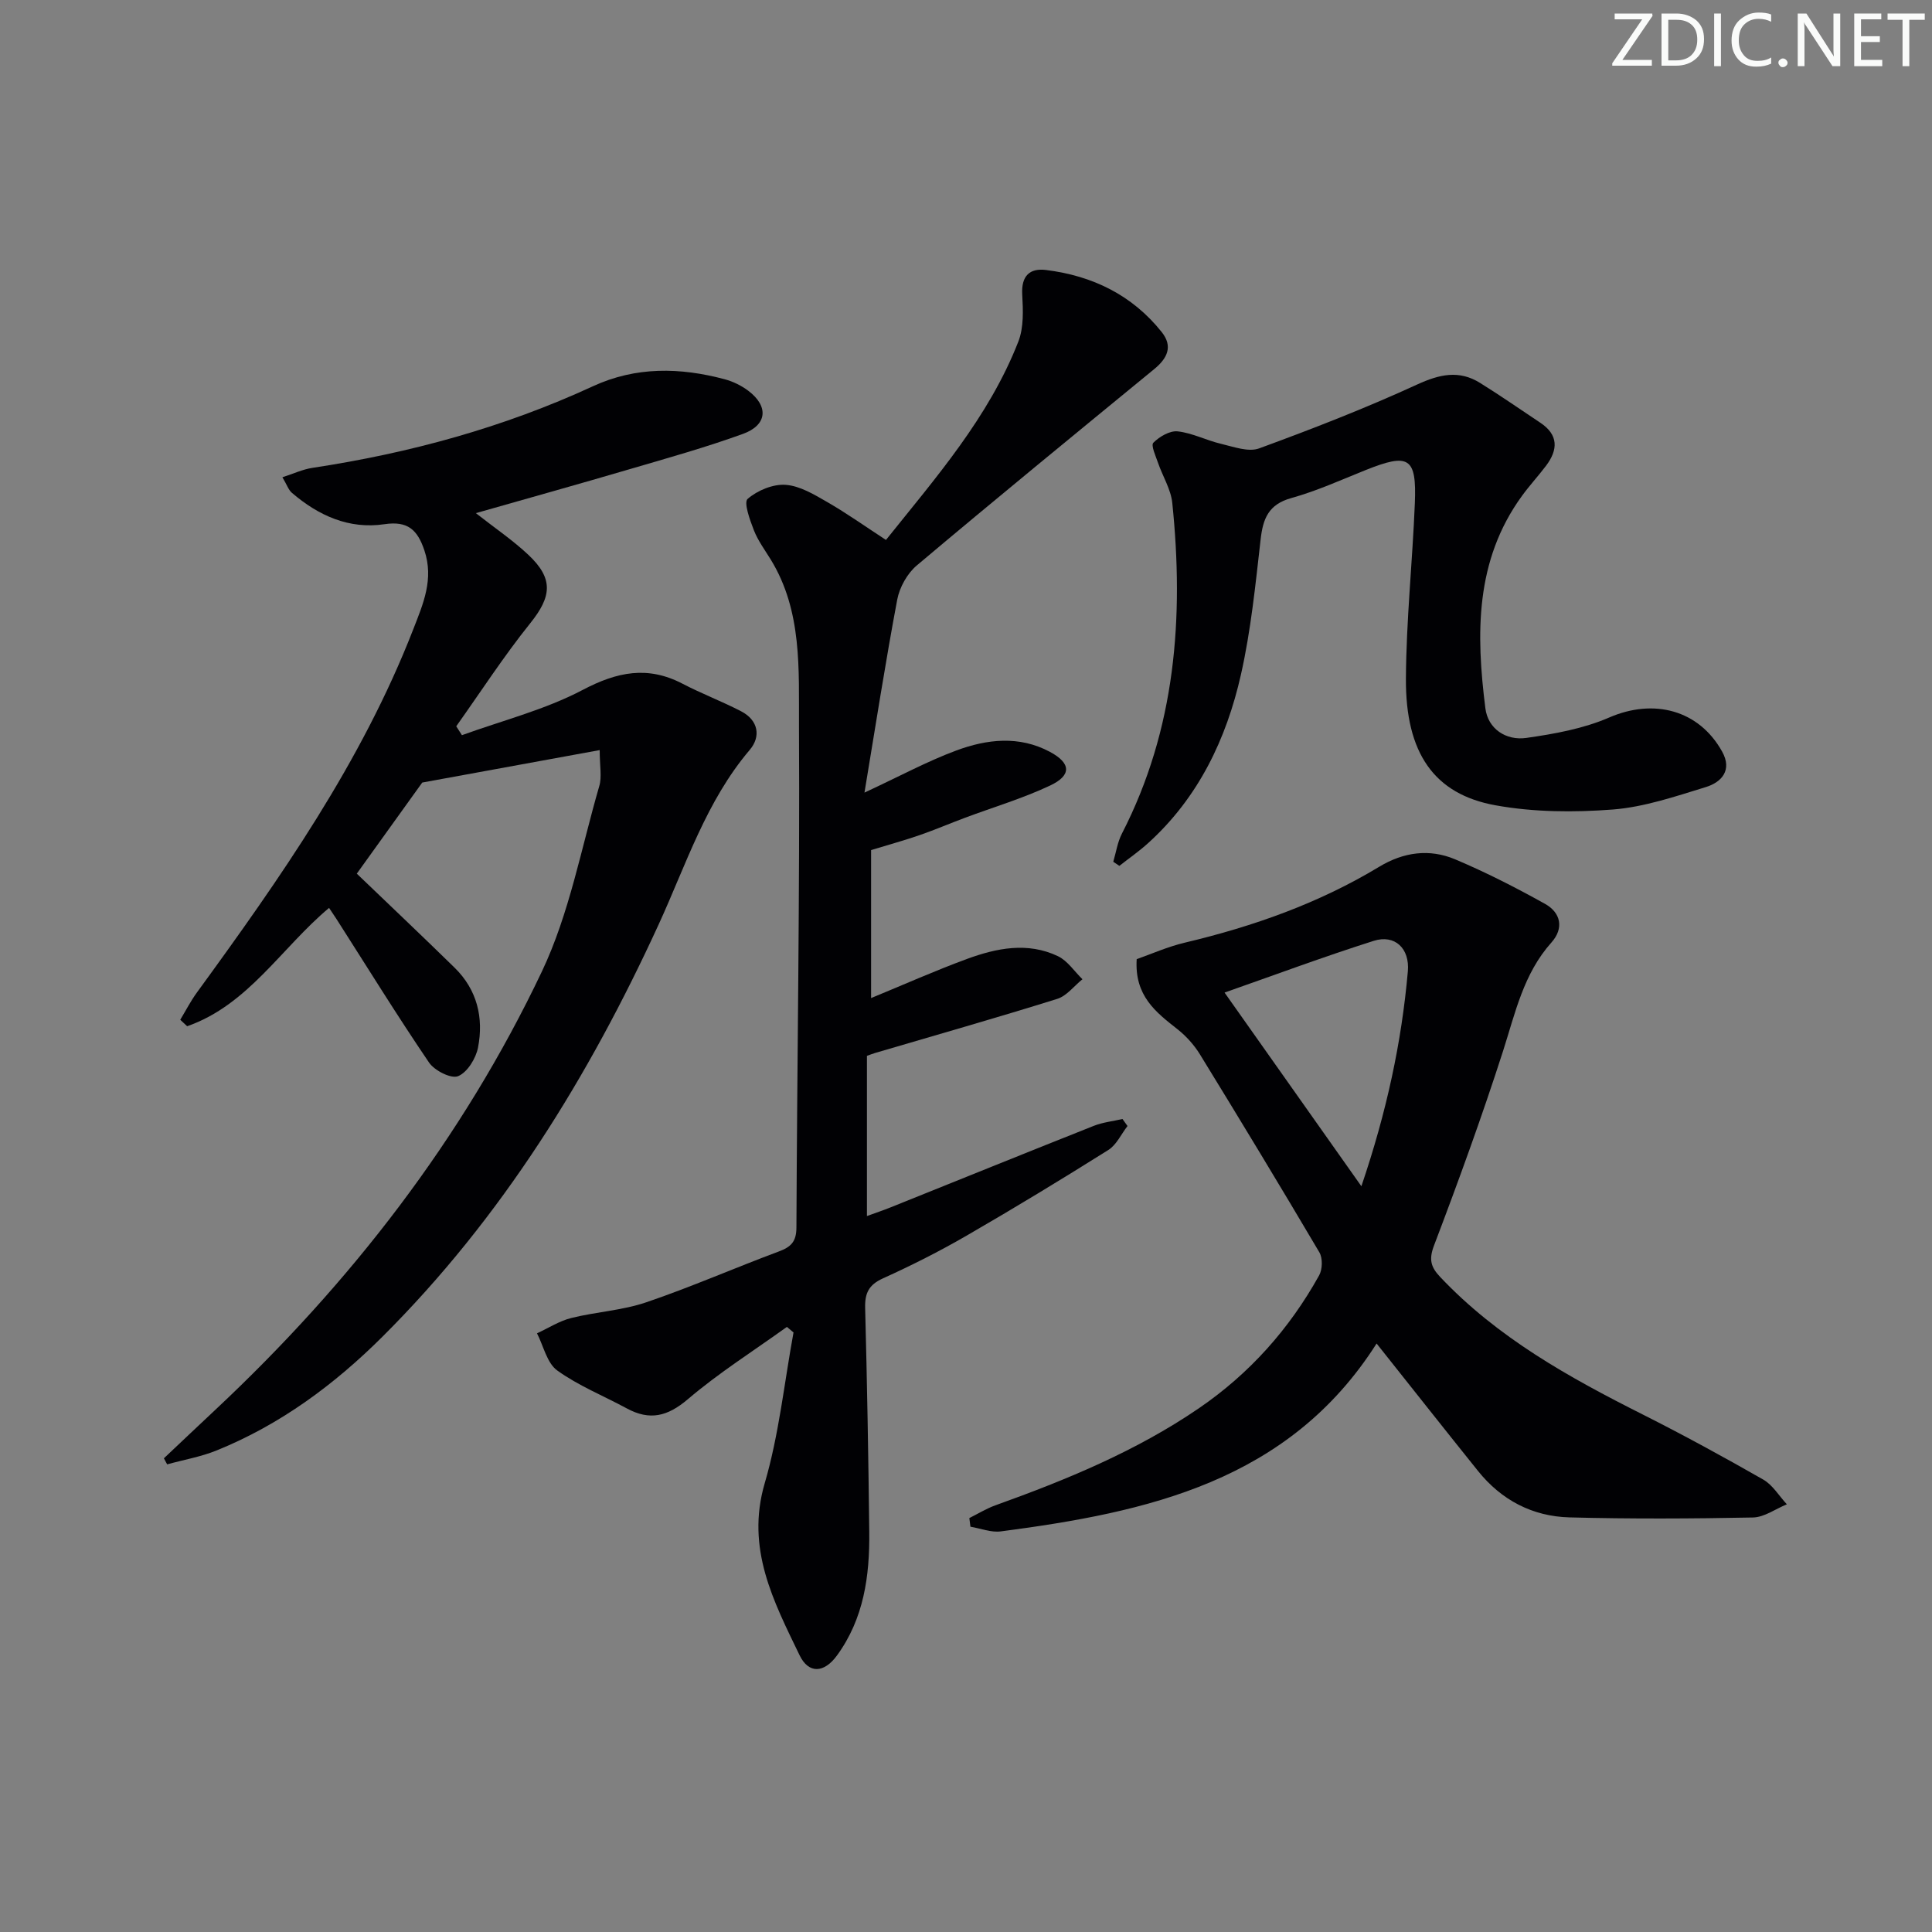
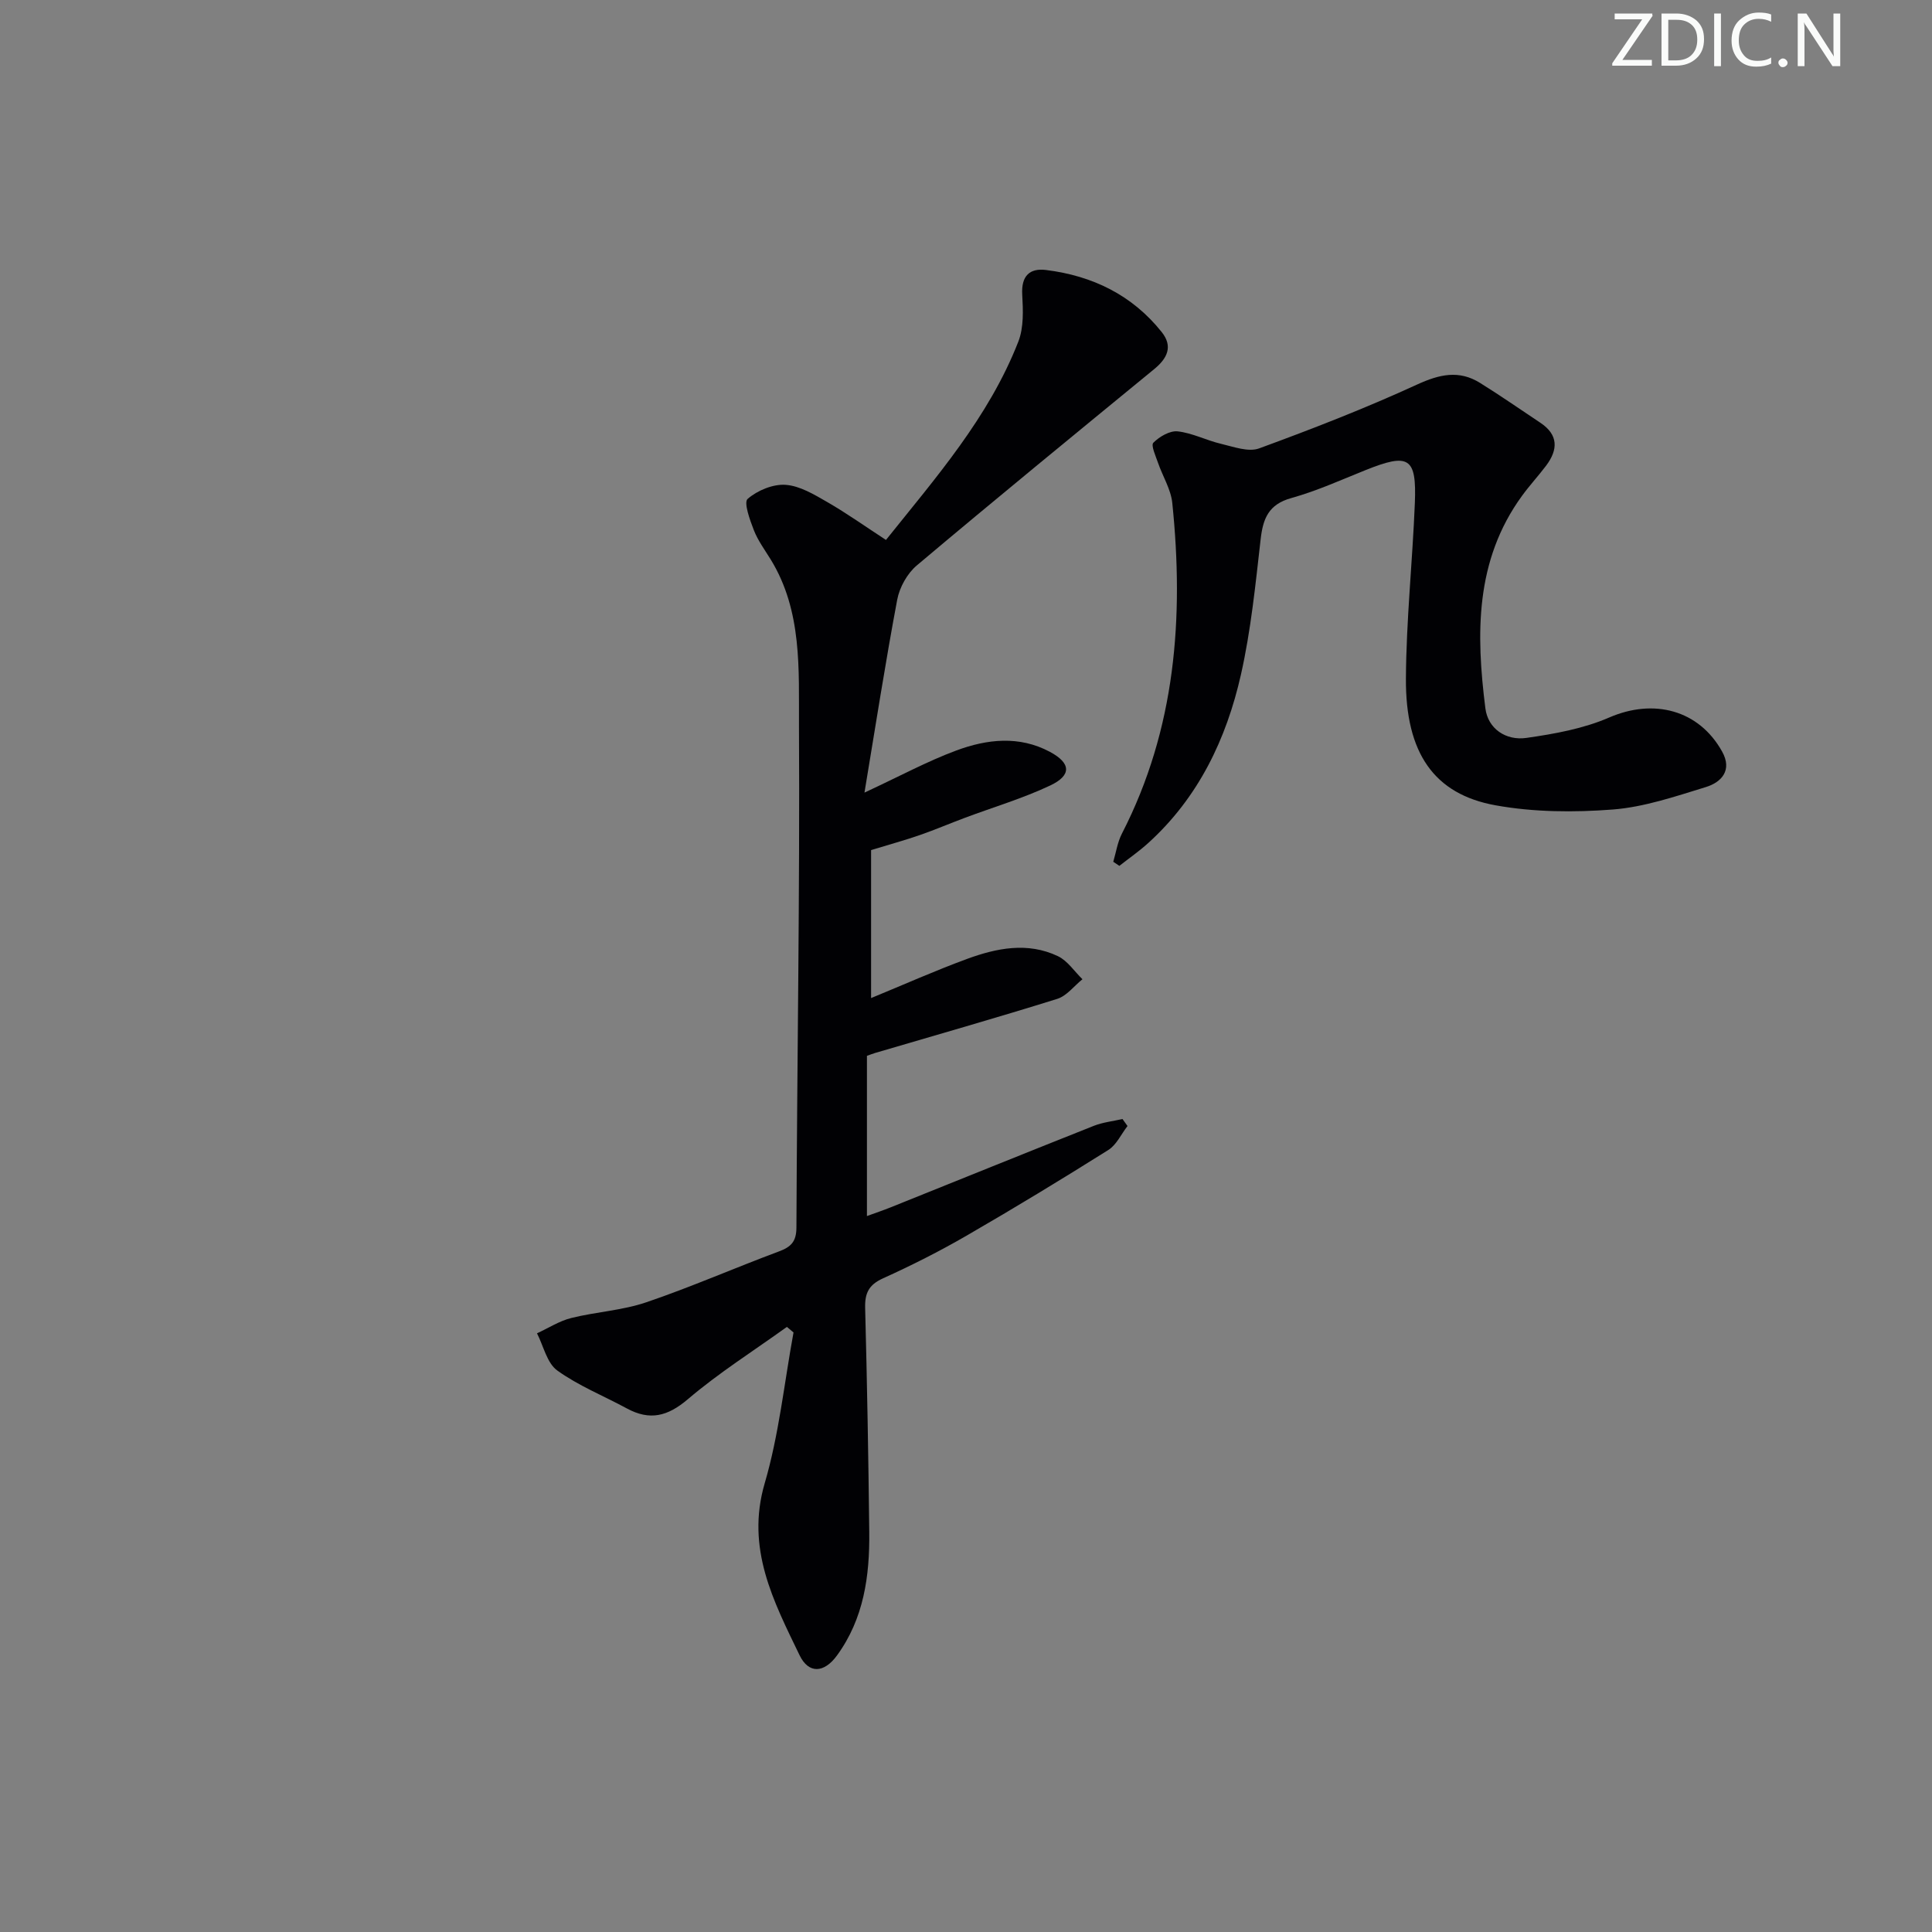
<svg xmlns="http://www.w3.org/2000/svg" enable-background="new 0 0 400 400" viewBox="0 0 400 400">
  <rect x="0" y="0" width="400" height="400" fill="#808080" stroke="none" />
  <g fill="#fafbfa">
    <path d="m342.2 3.2-6.3 9.2h6.1v1.2h-8.2v-.5l6.2-9.1h-5.7v-1.2h7.8v.4z" />
    <path d="m344 13.7v-10.9h3.1c1.6 0 3 .5 4.1 1.4 1.1 1 1.6 2.2 1.6 3.9s-.5 3-1.6 4-2.5 1.5-4.2 1.5h-3zm1.4-9.6v8.4h1.6c1.4 0 2.5-.4 3.2-1.1.8-.8 1.2-1.8 1.2-3.2s-.4-2.4-1.2-3.1-1.8-1-3.1-1z" />
    <path d="m356.3 2.8v10.9h-1.4v-10.9z" />
    <path d="m366.6 13.2c-.8.4-1.8.6-3 .6-1.6 0-2.8-.5-3.7-1.5s-1.4-2.3-1.4-3.9c0-1.7.5-3.2 1.6-4.2s2.4-1.6 4-1.6c1 0 1.9.1 2.6.4v1.5c-.8-.4-1.6-.6-2.6-.6-1.2 0-2.2.4-3 1.2s-1.1 1.9-1.1 3.3c0 1.3.4 2.3 1.1 3.1s1.6 1.1 2.8 1.1c1.1 0 2-.2 2.8-.7v1.3z" />
    <path d="m368.2 13c0-.3.1-.5.3-.6.2-.2.4-.3.6-.3.3 0 .5.1.7.3s.3.4.3.6-.1.5-.3.6c-.2.2-.4.3-.7.3s-.5-.1-.6-.3c-.2-.2-.3-.4-.3-.6z" />
    <path d="m381.1 13.7h-1.7l-5.5-8.4c-.2-.2-.3-.5-.4-.7 0 .2.1.8.1 1.5v7.6h-1.4v-10.9h1.8l5.3 8.3c.3.4.4.6.4.8 0-.3-.1-.8-.1-1.6v-7.5h1.4v10.9z" />
-     <path d="m389.7 13.7h-5.8v-10.9h5.6v1.2h-4.2v3.5h3.9v1.2h-3.9v3.7h4.4z" />
-     <path d="m398.4 4.1h-3.1v9.6h-1.4v-9.6h-3.1v-1.3h7.7v1.3z" />
  </g>
  <path d="m180.35 176v30.64c6.72-2.76 13.19-5.65 19.82-8.09 6.15-2.26 12.58-3.57 18.85-.59 2 .95 3.41 3.15 5.09 4.78-1.73 1.39-3.25 3.45-5.23 4.07-12.52 3.91-25.13 7.5-37.71 11.2-.47.14-.92.32-1.68.59v33.17c1.76-.64 3.36-1.18 4.93-1.81 14.02-5.63 28.01-11.3 42.05-16.87 1.87-.74 3.95-.95 5.93-1.41.35.48.69.97 1.04 1.45-1.31 1.68-2.28 3.9-3.97 4.96-9.69 6.09-19.47 12.03-29.37 17.75-5.6 3.24-11.41 6.17-17.31 8.84-2.93 1.33-3.75 3.07-3.67 6.11.4 15.47.68 30.94.85 46.42.1 9.09-1.12 17.92-6.69 25.55-2.65 3.63-5.85 3.85-7.74-.07-5.39-11.17-11.16-22.1-7.22-35.58 2.97-10.13 4.05-20.81 5.97-31.24-.46-.38-.91-.77-1.37-1.15-6.88 4.95-14.1 9.51-20.53 14.99-4.19 3.56-7.87 4.45-12.59 1.9-4.82-2.61-10.01-4.69-14.42-7.86-2.14-1.54-2.85-5.07-4.2-7.7 2.36-1.08 4.62-2.56 7.09-3.17 5.13-1.28 10.55-1.56 15.52-3.25 9.27-3.15 18.26-7.1 27.44-10.52 2.51-.93 3.64-2.01 3.66-4.92.14-34.64.72-69.27.53-103.9-.06-11.65.71-23.76-5.85-34.45-1.22-1.98-2.64-3.9-3.48-6.04-.83-2.13-2.15-5.77-1.3-6.51 2.02-1.75 5.25-3.1 7.87-2.91 2.96.21 5.93 2.02 8.64 3.58 4.03 2.32 7.83 5.03 12.13 7.83 10.29-12.87 21.27-25.36 27.4-41.05 1.15-2.93.99-6.53.81-9.78-.21-3.82 1.53-5.49 4.93-5.06 9.59 1.19 17.83 5.17 23.95 12.85 2.36 2.96 1.18 5.42-1.53 7.65-16.45 13.49-32.91 26.96-49.18 40.67-1.97 1.66-3.57 4.53-4.05 7.08-2.44 12.96-4.46 26-6.78 39.95 7.36-3.42 13.03-6.5 19.02-8.72 6.33-2.35 12.99-3.12 19.35.27 4.38 2.33 4.57 4.86.08 6.98-5.68 2.68-11.76 4.48-17.66 6.69-3.11 1.16-6.16 2.47-9.3 3.56-3.1 1.08-6.29 1.95-10.12 3.12z" fill="#010104" />
-   <path d="m124.16 155.3c-12.57 2.3-23.86 4.36-36.74 6.72-3.86 5.38-8.89 12.37-13.55 18.86 6.89 6.61 13.62 12.98 20.25 19.47 4.66 4.56 6.05 10.36 4.85 16.53-.44 2.26-2.21 5.14-4.13 5.93-1.44.59-4.89-1.16-6.02-2.83-6.63-9.76-12.83-19.81-19.19-29.76-.44-.68-.9-1.35-1.5-2.25-9.88 8.28-16.76 20.1-29.38 24.5-.48-.45-.95-.89-1.43-1.34 1.14-1.88 2.15-3.86 3.44-5.63 17.26-23.69 34.07-47.63 44.8-75.21 2.05-5.27 4.31-10.38 2.3-16.35-1.43-4.25-3.43-6.13-8.26-5.41-7.32 1.09-13.66-1.77-19.17-6.5-.7-.6-1.02-1.64-1.96-3.22 2.3-.74 4.2-1.64 6.19-1.94 20.12-3.05 39.58-8.35 58.1-16.9 8.9-4.11 18.06-3.91 27.28-1.45 1.72.46 3.46 1.31 4.88 2.38 4.27 3.22 3.95 7.11-1.12 8.94-7.62 2.76-15.45 4.96-23.24 7.24-10.47 3.08-20.99 6.01-32.04 9.16 3.96 3.11 7.66 5.61 10.87 8.63 5.27 4.96 4.82 8.65.38 14.18-5.47 6.81-10.24 14.19-15.31 21.32.39.61.79 1.23 1.18 1.84 8.38-3.04 17.2-5.26 25.02-9.38 7.13-3.75 13.45-5.03 20.66-1.27 3.97 2.07 8.19 3.66 12.15 5.72 3.55 1.85 4.1 5.22 1.76 7.97-9.05 10.65-13.18 23.77-18.85 36.12-14.47 31.54-32.46 60.72-57.18 85.36-9.97 9.94-21.18 18.23-34.33 23.56-3.27 1.33-6.83 1.94-10.26 2.89-.23-.42-.45-.83-.68-1.25 3.56-3.36 7.11-6.73 10.68-10.07 27.96-26.21 51.16-56.12 67.59-90.74 5.68-11.97 8.13-25.49 11.87-38.36.57-1.91.09-4.13.09-7.46z" fill="#010104" />
-   <path d="m200.69 314.3c1.79-.89 3.51-1.96 5.37-2.63 14.73-5.29 29.14-11.21 42.15-20.1 10.5-7.18 18.74-16.43 24.9-27.51.7-1.25.76-3.58.05-4.78-8.11-13.74-16.38-27.39-24.73-40.99-1.2-1.95-2.83-3.76-4.62-5.18-4.47-3.52-8.95-6.91-8.47-14.53 2.95-1.03 6.39-2.57 9.99-3.42 14.15-3.36 27.72-8.15 40.21-15.7 5.06-3.06 10.42-3.78 15.72-1.55 6.38 2.69 12.58 5.86 18.63 9.23 3.26 1.82 3.95 5.04 1.32 7.99-5.79 6.47-7.49 14.59-10.03 22.51-4.36 13.55-9.23 26.94-14.29 40.25-1.11 2.92-.62 4.48 1.28 6.49 11.88 12.58 26.67 20.79 41.89 28.45 8.46 4.26 16.78 8.8 25 13.5 1.96 1.12 3.27 3.38 4.89 5.12-2.34.95-4.66 2.68-7.02 2.73-12.65.25-25.32.31-37.97-.02-7.66-.2-14.11-3.57-18.96-9.62-6.87-8.55-13.66-17.16-20.99-26.38-18.16 28.56-47.43 34.93-77.82 38.9-2.01.26-4.17-.62-6.27-.97-.09-.59-.16-1.19-.23-1.79zm81.17-68.7c5.26-15.5 8.32-29.81 9.62-44.49.42-4.75-2.69-7.7-7.06-6.32-10.46 3.32-20.75 7.16-30.89 10.71 9.41 13.32 18.47 26.15 28.33 40.1z" fill="#010104" />
  <path d="m230.49 178.42c.58-1.96.88-4.07 1.8-5.85 11.13-21.65 12.85-44.75 10.42-68.43-.29-2.84-1.99-5.52-2.95-8.31-.48-1.4-1.51-3.63-.97-4.17 1.26-1.26 3.41-2.53 5.04-2.35 3.06.34 5.97 1.88 9.02 2.59 2.58.61 5.63 1.75 7.85.93 11.03-4.04 22.01-8.31 32.68-13.21 4.64-2.13 8.69-3.06 13.05-.34 4.23 2.62 8.31 5.48 12.46 8.23 3.79 2.51 3.71 5.58 1.21 8.91-1.6 2.12-3.42 4.08-4.98 6.23-9.76 13.4-9.53 28.62-7.59 43.99.54 4.29 4.3 6.73 8.47 6.14 5.82-.83 11.83-1.91 17.17-4.23 9.18-3.98 18.55-1.62 23.38 7.06 2.14 3.84-.1 6.33-3.36 7.34-6.32 1.94-12.75 4.14-19.26 4.65-8.05.62-16.39.56-24.3-.87-12.74-2.3-18.64-10.84-18.55-26.23.07-12.12 1.36-24.22 1.85-36.35.38-9.48-1.23-10.42-10.23-6.81-5.08 2.04-10.11 4.32-15.36 5.78-4.7 1.31-5.85 4.23-6.34 8.55-1.07 9.37-2.01 18.83-4.08 28.01-3.01 13.32-8.8 25.43-19.17 34.84-1.88 1.71-3.99 3.17-6 4.75-.44-.29-.85-.57-1.26-.85z" fill="#010104" />
</svg>